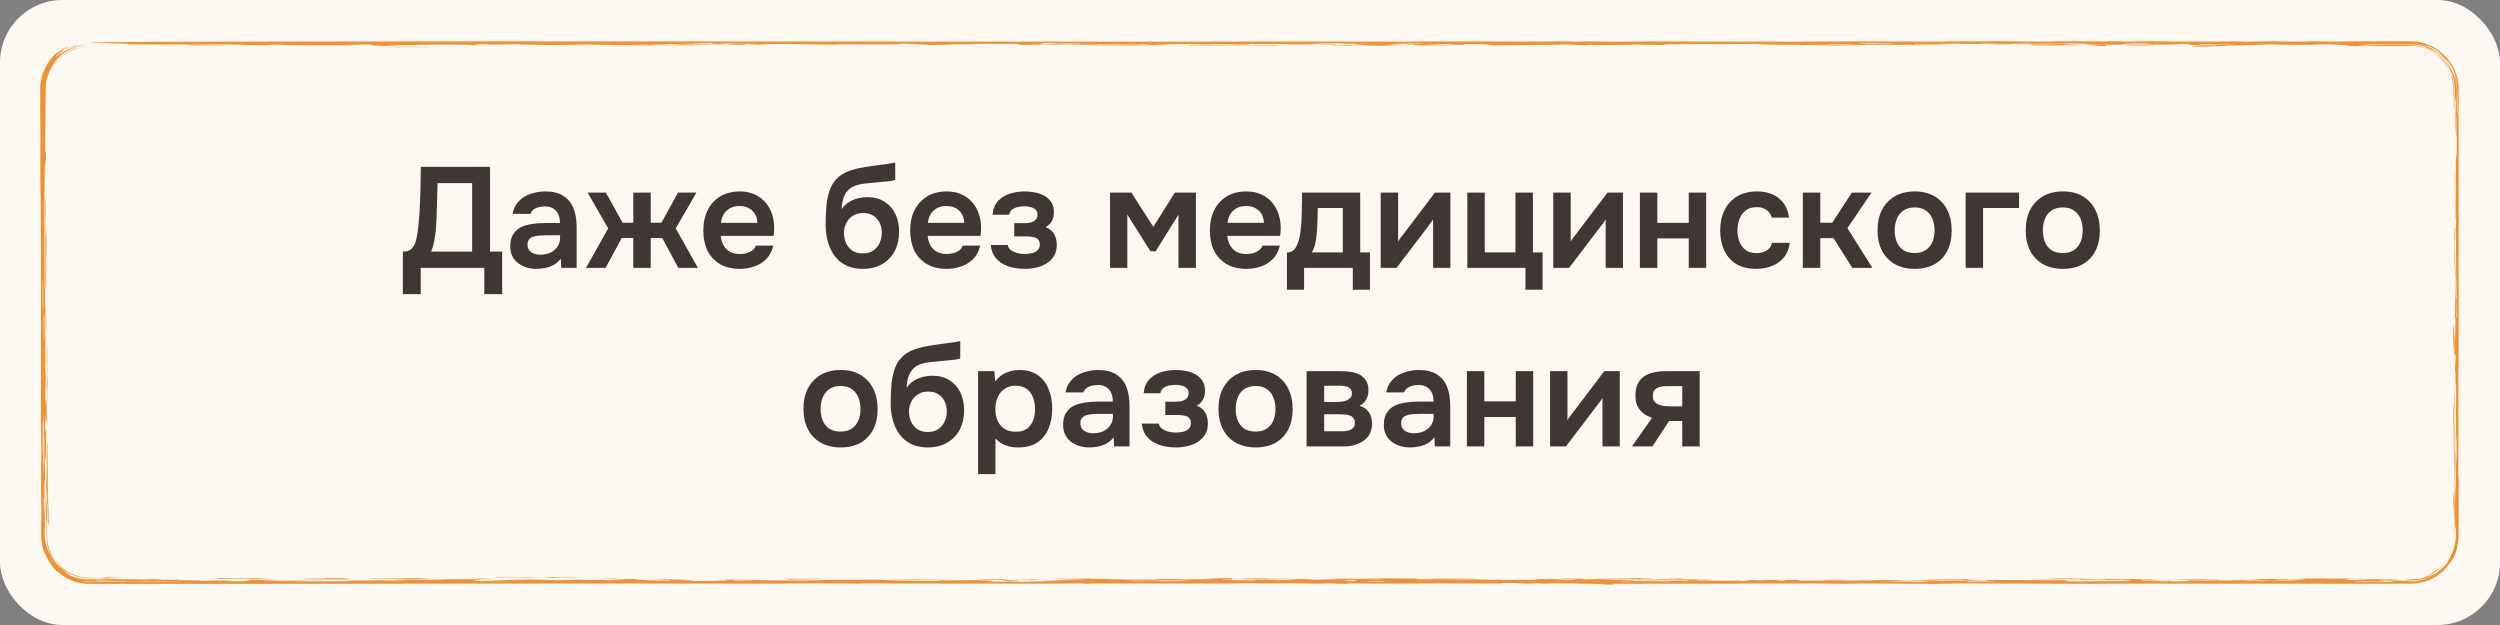
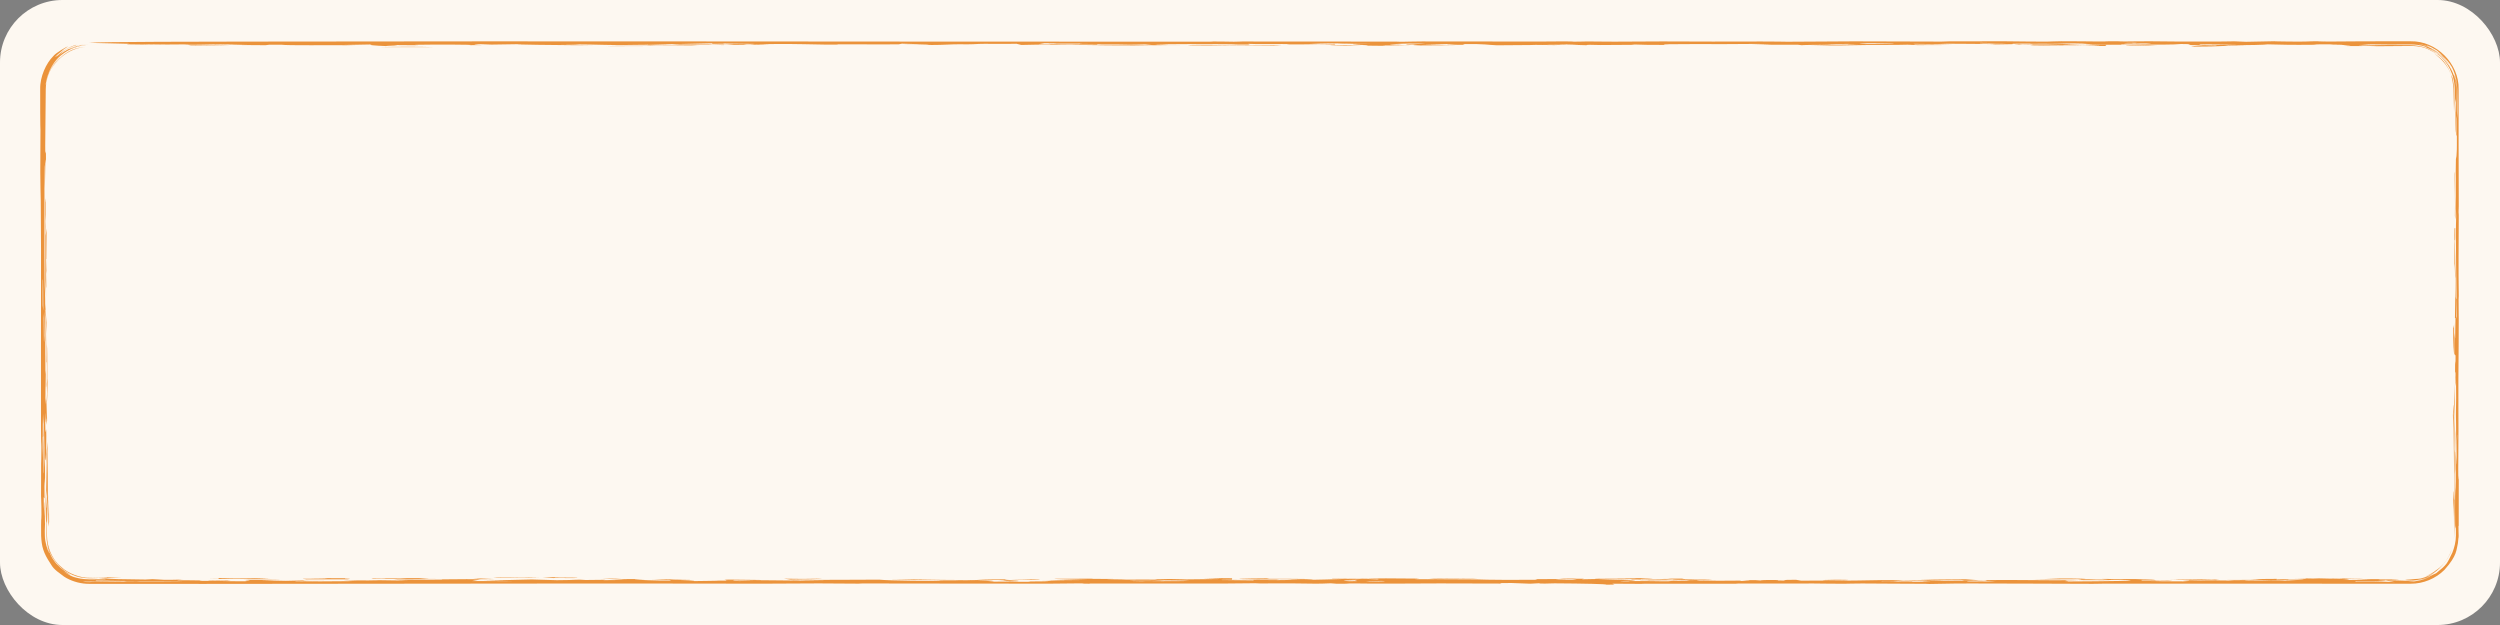
<svg xmlns="http://www.w3.org/2000/svg" width="280" height="70" viewBox="0 0 280 70" fill="none">
  <rect x="0" y="0" width="280" height="70" fill="#808080" stroke="none" />
  <rect width="280" height="70" rx="7" fill="#FDF8F1" />
-   <path d="M5 10C5 7.239 7.239 5 10 5H270C272.761 5 275 7.239 275 10V60C275 62.761 272.761 65 270 65H10C7.239 65 5 62.761 5 60V10Z" fill="#FDF8F1" />
+   <path d="M5 10C5 7.239 7.239 5 10 5H270C272.761 5 275 7.239 275 10C275 62.761 272.761 65 270 65H10C7.239 65 5 62.761 5 60V10Z" fill="#FDF8F1" />
  <path d="M5.403 56.238C5.448 54.767 5.419 59.68 5.486 56.417C5.491 57.097 5.495 57.782 5.5 58.462C5.475 58.635 5.45 58.812 5.425 58.984C5.418 58.071 5.411 57.156 5.403 56.238C5.403 56.238 5.403 56.238 5.403 56.238ZM5.091 54.991C5.162 55.828 5.181 58.488 5.247 55.614C5.222 55.386 5.198 55.152 5.173 54.924C5.192 53.926 5.211 52.922 5.23 51.924C5.221 51.566 5.212 51.207 5.202 50.848C5.245 50.391 5.287 49.938 5.33 49.482C5.324 49.887 5.317 50.298 5.311 50.704C5.346 52.308 5.355 53.735 5.361 55.913C5.371 55.721 5.381 55.53 5.391 55.339C5.374 56.444 5.357 57.548 5.34 58.649C5.323 57.693 5.305 56.624 5.289 55.739C5.237 56.858 5.249 58.654 5.263 60C5.266 60.34 5.307 60.647 5.359 60.9C5.543 61.718 5.726 61.999 5.84 62.241C5.971 62.476 6.062 62.68 6.474 63.147C6.611 63.291 6.638 63.297 6.929 63.556C7.651 64.239 9.067 64.746 10 64.711C10.985 64.721 11.411 64.739 10.22 64.768C10.146 64.767 10.073 64.767 10 64.767C7.328 64.778 5.183 62.545 5.207 60C5.206 59.446 5.207 58.883 5.21 58.308C5.143 59.203 5.121 57.421 5.091 54.991ZM60.443 64.696C59.399 64.728 57.272 64.715 55.831 64.693C55.829 64.693 55.828 64.693 55.826 64.693C55.509 64.688 54.791 64.645 55.826 64.647C57.514 64.65 58.33 64.718 59.216 64.671C59.612 64.68 60.028 64.688 60.443 64.696ZM64.111 64.692C65.146 64.709 64.677 64.76 63.38 64.746C63.38 64.746 63.38 64.746 63.38 64.746C62.84 64.74 63.901 64.7 61.962 64.741C61.565 64.709 61.175 64.68 60.784 64.649C61.259 64.648 61.692 64.648 62.19 64.647C61.855 64.7 63.076 64.675 64.111 64.692ZM11.969 64.739C12.132 64.692 11.45 64.692 10.289 64.659C11.385 64.66 12.481 64.662 13.572 64.664C13.036 64.689 12.505 64.714 11.969 64.739ZM5.269 44.082C5.269 44.08 5.269 44.078 5.269 44.077C5.261 43.718 5.254 43.358 5.246 43.003C5.263 42.789 5.28 42.577 5.297 42.362C5.281 41.094 5.265 39.819 5.249 38.55C5.301 38.704 5.292 40.981 5.328 42.236C5.313 44.101 5.283 44.999 5.239 45.12C5.249 44.776 5.259 44.431 5.269 44.082ZM274.937 46.589C274.923 46.164 274.908 45.745 274.894 45.321C274.888 45.885 274.883 46.445 274.875 47.014C274.937 48.501 274.882 48.641 274.886 50.589C274.897 56.421 274.99 55.049 274.863 60C274.86 60.118 274.852 60.237 274.84 60.362C274.849 60.236 274.853 60.117 274.853 60C274.856 56.137 274.792 57.628 274.742 55.095C274.781 54.554 274.869 57.141 274.887 55.388C274.846 52.367 274.808 49.461 274.781 46.109C274.774 46.207 274.767 46.304 274.761 46.402C274.765 46.934 274.769 47.461 274.773 47.993C274.755 47.419 274.738 46.858 274.719 46.276C274.76 47.012 274.737 45.135 274.784 45.386C274.805 45.498 274.834 46.328 274.854 46.817C274.865 45.554 274.875 44.258 274.886 42.98C274.902 43.642 274.919 44.304 274.936 44.961C274.936 45.502 274.937 46.038 274.937 46.579C274.937 46.582 274.937 46.585 274.937 46.589ZM42.499 5.28C44.103 5.232 47.019 5.224 48.553 5.278C46.533 5.279 44.518 5.28 42.499 5.28ZM5.203 45.242C5.212 45.061 5.22 44.885 5.228 44.703C5.243 45.505 5.258 46.312 5.274 47.114C5.25 47.267 5.226 47.425 5.202 47.583C5.203 46.805 5.203 46.021 5.203 45.242ZM38.692 64.77C38.106 64.772 38.054 64.771 37.323 64.767C37.324 64.767 37.325 64.767 37.326 64.767C37.036 64.766 34.613 64.752 34.883 64.734C36.086 64.734 37.369 64.734 38.6 64.734C38.638 64.746 38.646 64.758 38.692 64.77ZM24.531 64.759C24.529 64.759 24.527 64.759 24.526 64.759C24.088 64.757 23.673 64.751 23.221 64.75C24.848 64.721 25.105 64.773 26.583 64.758C28.061 64.743 28.974 64.715 30.229 64.786C29.762 64.796 29.26 64.812 28.78 64.824C26.682 64.796 26.117 64.822 24.434 64.85C24.466 64.82 24.498 64.79 24.531 64.759ZM264.672 64.793C264.271 64.828 263.824 64.794 263.777 64.793C263.778 64.793 263.779 64.793 263.78 64.793C260.228 64.826 264.242 64.773 260.89 64.768C261.388 64.759 261.879 64.75 262.373 64.741C263.138 64.758 263.926 64.777 264.672 64.793ZM149.263 64.79C149.23 64.779 149.191 64.769 149.159 64.759C151.173 64.761 151.687 64.721 153.361 64.758C151.995 64.768 150.629 64.779 149.263 64.79C149.263 64.79 149.263 64.79 149.263 64.79ZM48.846 64.845C46.612 64.864 44.96 64.873 42.815 64.842C42.813 64.842 42.812 64.842 42.81 64.842C42.686 64.84 43.285 64.818 43.123 64.813C42.681 64.816 42.224 64.821 41.776 64.825C41.716 64.808 41.658 64.79 41.597 64.773C42.856 64.778 44.116 64.783 45.379 64.788C45.193 64.778 45.002 64.768 44.815 64.758C45.888 64.753 46.956 64.748 48.028 64.743C47.655 64.771 47.283 64.799 46.915 64.827C47.558 64.833 48.203 64.839 48.846 64.845ZM182.8 64.902C182.445 64.891 183.102 64.872 182.551 64.862C182.001 64.853 180.987 64.874 181.224 64.842C181.965 64.838 182.743 64.833 183.498 64.828C181.069 64.772 178.645 64.823 178.608 64.753C180.939 64.771 182.856 64.763 185.113 64.743C185.02 64.799 182.763 64.847 184.184 64.899C183.727 64.9 183.248 64.901 182.805 64.902C182.803 64.902 182.802 64.902 182.8 64.902ZM4.504 12.61C4.506 11.998 4.502 11.034 4.501 10C4.467 8.559 5.187 7.075 5.935 6.322C6.221 5.922 7.582 5.153 7.596 5.212C7.558 5.25 6 6.231 7.711 5.247C7.114 5.536 6.588 5.928 6.14 6.409C6.243 6.344 6.347 6.283 6.449 6.23C7.019 5.686 7.715 5.273 8.469 5.036C8.509 5.035 8.549 5.034 8.589 5.033C7.243 5.473 7.076 5.795 6.976 5.846C6.896 5.934 6.92 5.891 6.408 6.4C7.358 5.469 8.69 4.944 10 4.97C9.242 4.957 8.36 5.181 7.765 5.485C7.737 5.53 8.073 5.363 8.473 5.242C8.872 5.114 9.33 5.048 9.465 5.041C10.255 5.059 8.561 4.895 7.077 6.013C5.508 7.07 5.06 9.282 5.136 9.566C5.241 8.358 5.857 7.15 6.796 6.348C6.537 6.588 6.301 6.859 6.101 7.149C5.506 7.924 5.134 8.935 5.125 10C5.103 12.006 5.087 14.125 5.066 16.297C5.068 16.6 5.07 16.904 5.072 17.202C5.096 17.113 5.12 17.03 5.143 16.941C5.146 17.398 5.149 17.861 5.152 18.318C5.074 16.97 5.075 18.836 5.027 21.088C5 19.89 5.016 18.412 4.965 18.514C5.005 22.627 4.949 27.443 4.993 31.443C5.004 32.436 5.07 32.433 5.064 34.768C5.057 34.689 5.044 34.675 5.034 34.624C5.066 38.662 5.085 41.112 5.053 45.309C5.076 45.067 5.1 44.829 5.124 44.586C5.112 43.696 5.1 42.803 5.088 41.917C5.127 41.311 5.145 42.207 5.144 39.549C5.144 37.371 5.127 38.668 5.115 38.076C5.099 37.274 5.13 36.57 5.113 35.708C5.099 35.041 5.067 35.762 5.075 34.023C5.117 34.722 5.16 35.436 5.202 36.14C5.193 36.564 5.183 36.985 5.174 37.41C5.163 36.981 5.152 36.559 5.14 36.13C5.161 37.641 5.179 39.068 5.2 40.63C5.14 40.122 5.162 41.736 5.17 42.613C5.181 43.979 5.139 42.809 5.146 43.704C5.153 44.599 5.2 45.565 5.19 47.183C5.163 46.316 5.139 47.495 5.114 47.267C5.089 47.039 5.084 45.328 5.056 46.972C5.077 50.133 5.172 46.703 5.187 48.838C5.205 51.403 5.051 52.013 5.018 51.248C4.992 50.647 4.997 48.577 4.971 47.971C4.924 51.678 5.017 51.71 5.035 52.344C5.101 54.648 4.925 53.1 4.989 55.828C4.956 55.777 4.926 55.735 4.895 55.684C4.901 56.155 4.909 56.467 4.913 57.036C4.977 55.359 4.975 56.732 4.975 57.436C4.975 58.546 5.006 56.832 5.014 57.125C5.036 57.918 5.026 59.172 5.054 58.403C5.041 58.748 5.028 59.122 5.015 59.476C5.017 59.63 5.021 59.809 5.025 60C5.027 60.709 5.297 61.539 5.472 61.859C5.669 62.174 5.514 62.096 5.222 60.889C5.306 61.139 5.531 62.025 5.93 62.621C6.328 63.207 6.355 63.173 6.798 63.605C7.745 64.399 8.01 64.398 7.852 64.379C7.709 64.341 7.256 64.102 7.085 63.995C8.26 64.763 8.566 64.677 8.706 64.739C8.863 64.751 8.932 64.854 10 64.885C10.423 64.881 10.999 64.878 11.79 64.875C12.261 64.839 10.01 64.801 11.885 64.781C12.23 64.843 13.61 64.887 16.3 64.907C16.562 64.893 16.822 64.879 17.083 64.865C18.552 64.922 17.801 64.981 20.52 64.91C19.06 65.04 20.064 64.957 22.498 65.01C22.992 65.021 21.85 65.047 22.54 65.061C22.853 65.067 23.613 65.047 24.377 65.063C24.75 65.07 26.494 65.121 27.701 65.097C26.815 65.034 29.11 64.98 27.142 64.928C30.78 64.941 33.325 64.911 29.25 64.997C30.173 65.016 31.097 65.035 32.02 65.054C32.664 65.039 33.313 65.024 33.961 65.009C34.059 65.061 33.961 65.075 36.496 65.066C35.396 65.078 34.3 65.091 33.196 65.103C33.158 65.113 33.005 65.124 33.042 65.134C34.395 65.114 38.204 65.106 39.127 65.092C40.05 65.078 38.268 65.075 38.533 65.061C40.748 64.951 40.572 65.032 42.161 65.013C43.094 65.002 40.867 64.99 41.366 64.985C43.216 64.968 44.074 65.026 45.715 65.027C45.132 64.994 44.554 64.96 43.985 64.927C45.706 64.928 47.624 64.929 49.224 64.918C49.852 64.914 49.377 64.889 49.48 64.888C49.988 64.879 52.059 64.866 52.278 64.866C53.928 64.865 53.974 64.9 55.578 64.901C54.948 64.904 54.357 64.907 53.741 64.91C53.462 64.965 53.176 65.021 52.896 65.076C54.468 65.08 56.039 65.084 57.615 65.088C56.464 65.07 55.308 65.051 54.156 65.033C55.956 64.988 57.756 64.943 59.556 64.898C60.493 64.926 61.427 64.953 62.364 64.981C64.909 64.974 64.397 64.862 65.604 64.96C66.355 64.951 67.105 64.943 67.856 64.935C67.749 64.949 67.642 64.963 67.535 64.977C68.44 64.968 69.344 64.96 70.249 64.951C69.298 64.902 68.365 64.85 67.423 64.802C69.204 64.791 69.238 64.833 69.503 64.843C70.207 64.871 71.605 64.834 72.165 64.859C72.354 64.868 70.609 64.896 71.21 64.927C71.328 64.934 73.664 65.051 75.154 65.024C75.126 65.002 75.011 64.977 74.95 64.953C76.955 64.941 77.977 65.051 77.711 65.082C78.779 65.061 80.34 65.059 80.559 65.025C81.105 65.024 81.646 65.023 82.192 65.022C81.623 65.105 83.898 65.09 84.048 65.019C83.111 65.017 82.172 65.015 81.235 65.013C81.944 64.926 79.095 64.874 85.022 64.954C86.155 65 83.008 64.948 83.931 64.982C85.535 65.002 87.041 64.985 88.565 65.017C90.463 65.056 88.128 65.094 92.549 65.044C82.798 64.918 93.886 64.959 98.466 64.92C99.725 65.044 103.592 65.084 108.917 65.047C108.362 65.012 106.687 65.03 105.722 65.019C104.756 65.007 105.801 64.987 104.598 64.971C103.396 64.954 100.841 64.933 99.624 64.908C100.655 64.889 105.745 64.842 102.379 64.898C104.892 64.932 106.072 64.967 109.186 64.974C110.118 64.92 110.049 64.886 113.084 64.885C111.289 64.96 114.738 65.012 113.979 65.089C111.827 65.071 113.03 64.996 111.785 64.96C111.657 64.956 109.652 64.975 109.186 64.974C111.209 65.041 111.909 65.067 110.664 65.147C112.096 65.14 112.986 65.15 113.117 65.112C113.415 65.128 113.715 65.145 114.009 65.162C114.475 65.161 114.894 65.16 115.388 65.16C114.708 65.102 116.026 65.138 116.963 65.111C117.901 65.085 116.643 65.039 119.217 65.039C118.359 65.025 117.575 65.013 116.745 65.001C118.405 64.986 120.07 64.971 121.73 64.956C120.564 64.921 118.038 64.868 118.107 64.821C118.871 64.839 121.49 64.808 121.777 64.807C122.887 64.802 122.282 64.831 122.366 64.832C124.109 64.846 125.546 64.836 126.208 64.881C127.518 64.861 128.506 64.872 129.895 64.871C130.66 64.871 130.511 64.838 130.959 64.844C133.934 64.885 131.099 64.928 136.838 64.847C136.143 64.825 135.458 64.801 134.763 64.778C135.411 64.77 136.056 64.761 136.704 64.752C137.138 64.757 137.567 64.761 138.001 64.765C137.992 64.814 137.981 64.864 137.971 64.913C138.447 64.916 138.925 64.918 139.4 64.921C138.584 64.926 137.766 64.931 136.95 64.936C136.875 64.944 136.806 64.953 136.731 64.962C137.944 64.975 139.152 64.989 140.364 65.002C140.388 64.985 140.411 64.968 140.434 64.951C143.166 64.975 143.232 64.989 145.829 64.942C147.829 64.942 149.458 64.871 150.615 64.84C151.03 64.85 151.445 64.86 151.865 64.869C152.13 64.855 152.399 64.841 152.665 64.826C153.192 64.846 153.726 64.866 154.253 64.886C154.546 64.841 154.698 64.827 152.642 64.811C153.347 64.755 156.966 64.78 158.44 64.799C159.558 64.813 158.317 64.86 158.457 64.865C158.924 64.885 160.767 64.868 161.153 64.871C162.79 64.885 163.937 64.882 165.415 64.892C165.703 64.895 166.507 64.924 166.576 64.925C167.107 64.93 168.419 64.945 168.569 64.945C176.266 64.967 168.041 64.838 175.198 64.852C174.984 64.835 174.787 64.818 174.577 64.801C175.118 64.8 175.664 64.799 176.205 64.798C176.89 64.812 176.061 64.838 177.422 64.817C177.334 64.838 177.245 64.859 177.152 64.88C177.744 64.869 178.315 64.858 178.921 64.846C179.872 64.919 183.345 64.935 183.098 65.02C183.014 65.049 180.552 65.079 181.853 65.11C182.91 65.116 182.195 65.082 182.626 65.08C185.741 65.067 185.56 65.116 186.833 65.103C187.033 65.082 187.244 65.061 187.449 65.04C187.929 65.046 188.411 65.052 188.895 65.058C189.007 65.044 189.124 65.03 189.236 65.016C188.784 65.015 188.274 65.014 187.859 65.013C188.438 64.959 193.752 64.935 191.726 64.981C190.901 65 189.389 64.992 190.344 65.056C191.766 65.046 193.38 65.037 194.877 65.028C194.923 65.042 194.967 65.055 195.013 65.069C197.031 65.06 195.196 65.005 195.2 64.976C195.661 64.975 196.127 64.974 196.589 64.973C196.785 64.987 196.97 65.001 197.175 65.014C197.194 64.992 197.453 64.943 198.828 64.961C199.712 64.973 198.32 65.027 200.006 65.019C199.88 64.986 199.271 64.946 201.149 64.935C201.335 64.97 201.593 65.002 201.738 65.038C204.073 65.005 205.136 65.058 207.878 65.019C209.617 64.995 212 64.908 213.124 65.042C214.396 65.045 213.992 65.012 214.369 65.005C216.145 64.969 217.467 65.033 217.798 65.036C219.91 65.06 220.856 65.038 222.577 65.068C222.483 65.043 222.433 65.02 222.358 64.996C220.782 65.033 219.984 65.031 217.773 65.023C218.514 65.018 219.256 65.013 219.997 65.008C219.876 64.988 219.756 64.968 219.639 64.948C212.803 65.027 214.398 64.902 220.129 64.875C220.623 64.912 221.135 64.949 221.625 64.986C224.936 64.93 226.493 64.979 230.238 64.991C230.683 64.992 232.304 64.971 233.001 64.97C232.989 64.969 232.978 64.969 232.966 64.969C233.4 64.934 232.813 64.918 232.743 64.887C233.12 64.883 233.498 64.879 233.876 64.875C234.719 64.899 234.423 64.918 236.082 64.913C235.859 64.889 235.638 64.865 235.414 64.841C237.232 64.84 238.423 64.866 240.115 64.855C239.831 64.864 239.55 64.873 239.266 64.882C242.949 64.905 240.018 65.045 242.802 64.975C242.979 64.988 243.151 65 243.328 65.012C242.182 65.015 241.034 65.018 239.892 65.021C239.868 65.038 239.843 65.055 239.825 65.073C241.051 65.068 242.283 65.062 243.51 65.057C242.615 65.069 241.714 65.08 240.819 65.092C242.241 65.1 243.663 65.109 245.085 65.117C243.575 65.053 245.533 65.045 245.165 64.983C247.683 65.035 249.661 65.104 253.564 65.06C254.338 65.051 253.917 65.007 256.114 65.061C255.582 64.99 258.333 64.958 257.98 64.891C257.215 64.894 256.422 64.896 255.681 64.9C256.525 64.923 256.665 64.987 255.383 65.006C253.746 65.03 251.359 64.986 251.457 65.056C250.804 65.053 250.197 65.051 249.563 65.048C249.824 65.031 250.08 65.013 250.336 64.996C248.532 65.023 247.399 65.014 246.532 64.97C248.681 64.96 250.826 64.95 252.975 64.94C252.658 64.937 252.337 64.934 252.021 64.931C253.648 64.886 251.97 64.843 255.005 64.834C254.987 64.854 254.972 64.875 254.953 64.895C256.058 64.84 259.084 64.841 258.119 64.777C259.033 64.797 259.219 64.809 259.737 64.775C262.147 64.823 263.696 64.884 262.838 64.957C263.733 64.945 264.629 64.933 265.519 64.921C265.002 64.902 264.483 64.882 263.966 64.862C265.524 64.863 267.092 64.865 268.645 64.866C268.794 64.924 265.647 64.883 266.555 64.936C266.737 64.947 267.575 64.924 267.795 64.93C270.117 64.994 266.472 64.948 267.157 64.997C269.589 65.008 268.943 65.052 270 65.053C270.438 65.034 271.263 65.065 272.509 64.355C272.627 64.307 272.752 64.248 272.859 64.195C274.16 63.146 274.035 63.152 274.666 61.886C274.884 61.349 275.059 60.681 275.063 60C275.067 59.637 275.065 59.275 275.049 58.929C275.04 58.754 274.958 60.408 274.962 56.931C274.965 54.232 275.023 55.356 275.043 53.897C275.064 52.437 274.983 49.098 275.075 48.114C275.063 48.879 275.056 49.853 275.046 50.701C275.064 51.046 275.082 51.382 275.099 51.722C275.076 49.783 275.103 47.778 275.061 46.472C275.126 43.884 275.066 40.989 274.992 41.773C275.003 42.625 275.035 41.698 275.015 42.881C274.997 43.002 274.98 43.13 274.963 43.251C274.965 41.237 274.965 39.838 275.017 40.756C275.018 40.444 275.019 40.135 275.021 39.822C274.983 39.766 274.945 39.717 274.908 39.66C274.903 39.288 274.899 38.913 274.895 38.54C274.903 38.125 274.912 37.709 274.92 37.29C274.98 37.854 274.981 38.815 275.015 35.635C274.994 35.626 274.974 35.612 274.953 35.603C274.979 32.94 275.029 32.87 275.027 29.527C275.099 32.092 274.972 33.495 275.116 33.485C275.106 34.129 275.097 34.778 275.087 35.421C275.108 35.519 275.129 35.616 275.15 35.709C275.139 32.254 275.002 26.515 275.092 24.202C275.081 23.922 275.072 23.641 275.06 23.357C275.115 21.09 274.992 20.112 275.063 17.813C275.07 17.576 275.185 18.072 275.181 15.079C275.166 15.154 275.141 15.193 275.122 15.253C275.131 14.605 275.141 13.961 275.15 13.318C275.136 13.201 275.123 13.079 275.109 12.962C275.103 14.067 275.098 15.169 275.092 16.275C275.088 15.356 275.083 14.432 275.078 13.514C275.056 14.712 275.055 15.252 275.019 14.53C275.017 13.49 275.014 12.449 275.012 11.409C275.003 11.302 274.994 11.196 274.984 11.088C274.957 11.592 274.929 12.101 274.901 12.604C274.909 11.698 274.914 10.83 274.92 10C274.935 8.362 274.127 6.941 273.064 6.075C272.927 5.963 273.112 6.091 273.09 6.066C273.057 6.064 272.882 5.774 271.758 5.326C271.73 5.295 271.674 5.258 271.639 5.228C271.035 5.033 270.49 4.976 270 4.98C268.19 5.001 267.072 4.985 264.644 4.954C266.64 4.99 264.859 4.967 264.351 4.986C264.003 4.999 265.362 4.997 265.208 5.011C265.055 5.025 263.288 5.081 264.798 5.088C267.044 5.018 268.299 5.041 270 5.058C271.067 5.081 272.455 5.375 273.725 6.748C273.238 6.212 272.63 5.784 271.967 5.51C272.271 5.656 272.532 5.812 272.823 6.03C271.746 5.306 271.359 5.334 271.235 5.277C271.096 5.25 271.144 5.248 270.619 5.178C270.436 5.158 270.228 5.145 270 5.148C268.881 5.162 267.334 5.173 266.235 5.177C265.816 5.178 266.258 5.153 265.313 5.15C264.669 5.149 262.911 5.187 262.505 5.142C262.239 5.113 265.064 5.032 261.158 5.032C260.423 5.003 262.296 5.012 262.336 5.009C262.676 4.975 260.275 4.949 259.165 4.975C259.075 4.977 259.952 5.004 258.999 5.014C256.737 5.039 255.431 5.009 253.967 4.967C253.808 5.016 251.905 5.074 249.536 5.056C249.415 5.07 249.299 5.084 249.178 5.098C249.546 5.09 249.913 5.083 250.281 5.076C250.682 5.084 251.107 5.091 251.499 5.101C249.117 5.113 248.78 5.18 247.637 5.204C243.728 5.288 246.097 5.111 246.802 5.081C247.311 5.093 247.802 5.107 248.306 5.12C248.25 5.103 248.193 5.086 248.142 5.069C242.29 5.069 247.251 4.959 244.28 4.928C243.515 5.011 241.334 5.019 238.555 4.966C238.247 4.967 237.938 4.967 237.63 4.967C237.579 4.979 237.58 4.998 237.496 5.006C234.148 5.02 233.552 4.892 233.235 4.88C231.826 4.826 230.73 4.901 230.315 4.901C228.566 4.904 228.058 4.871 226.393 4.885C224.603 4.9 225.827 4.926 225.283 4.948C224.846 4.966 223.433 4.97 222.85 4.988C223.082 4.973 223.339 4.958 223.571 4.943C221.715 4.922 220.199 4.902 218.091 4.897C215.713 5.008 213.69 4.82 214.51 4.973C216.506 4.983 217.622 5 218.69 5.039C217.38 5.044 216.069 5.049 214.759 5.054C214.377 5.037 214.105 5.021 213.653 5.004C212.674 5.04 210.404 5.024 209.513 5.035C205.34 5.084 206.631 5.144 202.821 5.042C205.567 5.032 205.563 4.983 208.286 4.99C207.698 4.954 206.314 4.962 207.21 4.919C204.575 4.93 205.427 4.967 204.402 5.001C203.517 5.03 201.737 5.032 201.837 5.069C201.655 5.049 201.514 5.029 201.333 5.008C199.626 5.008 197.92 5.008 196.214 5.008C196.941 4.987 197.668 4.965 198.395 4.944C197.846 4.935 197.295 4.927 196.745 4.919C192.549 4.986 185.312 4.863 186.468 5.032C184.444 5.037 184.191 5.016 183.091 4.984C182.969 4.997 182.852 5.008 182.73 5.022C181.425 5.009 180.423 5.057 179.271 5.044C178.12 5.032 177.834 4.986 177.666 5.063C176.92 5.041 176.178 5.023 175.437 5.002C174.99 5.02 174.543 5.037 174.1 5.054C173.401 5.045 172.7 5.036 172 5.027C171.626 5.063 168.876 5.048 167.664 5.072C166.513 5.033 166.545 4.909 163.837 4.931C163.907 4.962 163.976 4.992 164.046 5.023C163.426 5.017 162.804 5.01 162.18 5.004C162.142 4.994 162.11 4.984 162.073 4.974C162.39 4.977 162.703 4.98 163.02 4.983C162.744 4.966 162.475 4.949 162.205 4.932C161.258 4.958 160.31 4.983 159.359 5.008C160.641 5.027 161.924 5.046 163.206 5.065C161.597 5.088 160.477 5.065 159.078 5.09C157.862 5.048 158.311 5.023 158.805 4.977C158.353 4.981 157.896 4.985 157.443 4.989C157.742 4.943 156.977 4.915 159.62 4.919C159.438 4.906 159.253 4.894 159.076 4.88C158.642 4.882 158.361 4.871 157.886 4.876C156.589 4.89 155.595 4.971 155.684 4.999C155.732 5.014 157.01 4.985 156.959 5.006C156.832 5.058 153.9 5.035 158.129 5.086C156.726 5.119 156.412 5.094 154.864 5.085C154.985 5.102 155.103 5.119 155.219 5.136C154.502 5.128 153.783 5.12 153.065 5.112C154.063 5.025 148.77 4.992 153.535 4.915C152.127 4.911 150.723 4.907 149.32 4.903C149.609 4.894 149.898 4.885 150.187 4.876C150.821 4.881 151.452 4.885 152.086 4.89C151.34 4.874 150.593 4.857 149.847 4.841C148.084 4.861 147.393 4.893 146.587 4.931C148.638 4.96 147.968 4.921 149.566 4.913C149.51 4.938 149.584 4.96 149.444 4.986C148.618 4.935 145.924 4.972 145.299 4.975C143.398 4.982 144.889 4.932 143.617 4.931C142.344 4.93 140.843 4.96 139.803 4.911C139.821 4.938 139.905 4.967 139.979 4.992C137.997 5.001 138.393 4.969 138.187 4.964C134.914 4.895 133.138 4.953 129.393 4.961C129.869 4.969 130.349 4.977 130.83 4.985C128.005 5.044 129.908 5.026 132.36 5.045C130.061 5.039 128.745 5.09 127.122 5.104C125.499 5.119 122.717 5.094 121.7 5.074C124.027 5.041 126.536 5.063 129.12 5.054C128.826 5.025 128.541 5.001 128.238 4.97C126.666 5.03 125.756 4.99 125.238 4.982C123.719 4.959 123.766 5.01 122.848 4.955C122.885 4.974 122.912 4.99 122.95 5.008C119.812 5 116.427 4.966 114.384 5.036C114.198 4.991 114.057 4.947 113.842 4.901C112.514 4.935 111.376 4.9 110.257 4.908C109.142 4.916 109.566 4.953 108.256 4.967C108.014 4.969 107.509 4.946 106.912 4.963C106.309 4.98 104.086 5.106 103.821 4.996C102.697 4.996 101.633 4.992 100.533 4.99C101.605 4.984 102.678 4.978 103.746 4.971C102.832 4.945 101.924 4.918 101.01 4.891C100.893 4.915 100.777 4.939 100.665 4.963C98.203 4.992 96.416 4.953 93.93 4.962C93.515 4.964 94.495 5.011 92.653 4.999C90.811 4.987 89.445 4.899 86.307 4.933C86.148 4.935 85.219 5.002 84.095 4.955C83.839 4.945 84.916 4.929 84.329 4.915C83.741 4.901 81.119 4.89 80.914 4.857C80.942 4.869 81.106 4.881 81.185 4.893C80.737 4.898 80.285 4.904 79.833 4.909C79.791 4.889 79.746 4.868 79.704 4.848C77.13 4.896 75.8 4.974 71.986 4.948C73.058 4.978 74.131 5.008 75.199 5.038C75.493 5.017 75.787 4.996 76.076 4.975C77.834 4.983 79.596 4.991 81.354 5C81.643 4.976 81.927 4.952 82.216 4.928C82.683 4.931 83.144 4.934 83.61 4.937C83.494 4.954 83.376 4.972 83.255 4.989C84.178 4.985 85.102 4.98 86.021 4.976C84.151 5.078 80.799 4.967 81.041 5.053C80.626 5.04 80.211 5.026 79.796 5.013C79.614 5.054 78.771 5.042 77.284 5.036C77.624 5.056 78 5.076 78.312 5.097C76.867 5.068 74.303 5.071 72.806 5.06C72.148 5.055 72.805 5.025 72.609 5.021C71.607 5.003 69.691 5.055 69.29 5.051C66.893 5.027 65.335 4.927 62.719 4.993C65.419 5.009 63.95 5.002 64.911 5.038C65.212 5.05 68.7 5.074 64.332 5.063C63.82 5.062 55.895 4.993 58.5 4.941C57.218 4.957 56.214 4.977 55.038 4.995C52.166 4.856 53.16 4.986 53.995 5.058C53.524 5.058 53.076 5.059 52.591 5.059C53.621 4.984 48.371 4.979 46.59 5.017C45.993 5.029 47.662 5.054 46.281 5.065C45.624 5.06 44.879 5.053 44.184 5.047C45.191 5.095 43.215 5.113 43.242 5.161C41.979 5.118 41.012 5.027 41.707 4.977C40.662 4.997 39.612 5.017 38.568 5.037C39.053 5.049 39.544 5.06 40.029 5.072C36.616 5.041 32.227 5.111 31.513 5.009C31.061 5.01 30.604 5.01 30.152 5.011C30.012 5.028 29.877 5.045 29.737 5.063C27.69 5.048 25.648 5.033 23.601 5.018C25.424 5.007 25.857 4.983 27.768 5.002C27.032 4.983 26.282 4.963 25.559 4.943C22.682 4.996 22.29 5.031 17.958 5.015C17.762 5.015 14.489 4.97 14.377 4.966C13.864 4.946 14.643 4.917 14.414 4.907C13.78 4.879 9.926 4.808 10.001 4.797C10.943 4.667 23.909 4.665 27.416 4.658C63.788 4.588 99.36 4.682 135.504 4.666C135.875 4.666 135.713 4.646 135.871 4.645C136.855 4.641 137.821 4.671 138.185 4.672C138.962 4.674 138.534 4.647 139.102 4.647C144.968 4.647 150.504 4.663 156.375 4.659C156.757 4.658 156.367 4.68 157.038 4.677C157.385 4.674 158.47 4.64 159.252 4.64C161.985 4.638 164.28 4.649 167.162 4.648C168.738 4.648 171.103 4.651 172.865 4.65C173.643 4.65 174.454 4.635 175.223 4.634C176.314 4.633 176.092 4.665 176.259 4.667C176.996 4.676 177.098 4.641 177.798 4.642C179.099 4.643 179.169 4.667 180.819 4.665C181.999 4.663 184.699 4.645 186.187 4.639C189.666 4.666 194.049 4.656 197.295 4.647C199.216 4.641 199.394 4.674 200.177 4.674C202.937 4.673 205.032 4.632 207.625 4.63C211.065 4.629 214.114 4.656 217.448 4.658C217.988 4.658 217.864 4.629 218.394 4.628C220.358 4.625 222.868 4.62 224.617 4.624C226.566 4.629 227.284 4.672 229.192 4.663C229.751 4.66 229.915 4.622 230.851 4.618C232.348 4.61 233.989 4.643 235.034 4.647C236.465 4.652 235.22 4.613 237.151 4.619C237.23 4.619 237.519 4.646 237.934 4.645C239.141 4.641 239.021 4.62 240.789 4.622C240.958 4.622 243.302 4.648 243.535 4.648C244.906 4.649 247.666 4.658 248.477 4.652C251.378 4.633 249.094 4.591 251.561 4.681C252.647 4.659 253.725 4.637 254.876 4.615C254.108 4.635 257.226 4.664 257.445 4.662C259.258 4.647 258.178 4.612 260.477 4.618C257.441 4.699 263.443 4.628 264.781 4.626C266.557 4.624 268.288 4.623 270 4.624C272.877 4.565 275.432 7.128 275.368 10C275.366 11.868 275.364 13.759 275.364 15.706C275.364 17.874 275.381 20.779 275.381 23.073C275.381 23.608 275.362 23.204 275.361 23.675C275.361 24.144 275.383 23.623 275.381 24.159C275.374 27.493 275.333 30.106 275.384 33.16C275.377 33.309 275.371 33.304 275.363 33.55C275.408 36.05 275.347 40.863 275.339 42.672C275.326 45.502 275.357 46.225 275.35 48.281C275.342 50.999 275.282 55.081 275.381 53.258C275.384 55.123 275.385 56.919 275.376 58.802C275.375 59.012 275.35 58.867 275.349 58.951C275.346 59.475 275.367 59.651 275.369 60C275.369 60.005 275.369 60.011 275.369 60.016C275.32 61.058 275.416 59.361 275.287 60.839C275.099 61.57 275.238 62.199 273.77 63.833C272.79 64.806 271.405 65.384 270 65.377C258.85 65.377 247.01 65.371 235.764 65.368C234.902 65.368 235.469 65.392 234.388 65.391C230.629 65.385 223.902 65.344 220.661 65.35C217.42 65.356 218.151 65.391 216.123 65.406C215.731 65.409 216.053 65.389 215.698 65.388C213.315 65.387 210.475 65.355 208.544 65.35C207.267 65.347 207.37 65.379 206.484 65.381C205.164 65.385 203.806 65.352 203.102 65.351C199.792 65.347 197.516 65.373 194.425 65.359C194.545 65.367 194.625 65.373 194.728 65.38C191.067 65.379 187.412 65.378 183.752 65.376C183.924 65.383 184.091 65.389 184.264 65.396C179.969 65.392 180.459 65.323 180.837 65.47C180.524 65.475 180.193 65.481 179.895 65.486C180.016 65.41 177.418 65.355 174.112 65.335C173.87 65.334 172.243 65.408 172.42 65.32C171.996 65.342 171.743 65.356 171.384 65.375C170.685 65.349 169.976 65.323 169.277 65.296C168.899 65.3 168.516 65.304 168.139 65.308C168.083 65.325 168.126 65.343 168.004 65.36C166.251 65.362 162.656 65.341 161.27 65.343C157.829 65.349 154.325 65.395 151.648 65.345C150.345 65.35 151.639 65.384 149.7 65.379C149.481 65.363 149.275 65.346 149.047 65.329C147.462 65.405 147.131 65.359 144.959 65.343C143.49 65.332 142.528 65.35 141.13 65.347C140.775 65.346 140.825 65.324 140.583 65.324C139.771 65.327 137.454 65.357 136.88 65.358C131.686 65.366 127.224 65.363 122.276 65.355C121.745 65.354 122.434 65.376 121.884 65.375C120.999 65.373 121.519 65.34 121.007 65.338C119.576 65.334 119.565 65.369 117.57 65.371C111 65.377 103.446 65.35 96.582 65.348C96.367 65.348 96.38 65.369 96.147 65.369C94.627 65.37 93.089 65.342 91.709 65.342C89.419 65.343 87.698 65.372 85.437 65.372C81.016 65.372 77.067 65.357 72.52 65.356C68.799 65.355 65.567 65.358 61.487 65.358C44.48 65.357 27.142 65.418 10 65.392C9.113 65.393 8.226 65.169 7.448 64.747C7.02 64.503 7.206 64.583 7.078 64.506C5.918 63.684 5.897 63.493 5.623 63.078C4.858 61.92 4.661 61.229 4.607 60C4.604 59.66 4.602 59.273 4.603 58.808C4.604 57.722 4.665 58.532 4.634 56.695C4.605 55.037 4.572 56.867 4.606 51.934C4.607 51.804 4.644 51.161 4.634 50.135C4.625 49.105 4.598 50.297 4.59 47.817C4.572 41.993 4.604 34.621 4.594 27.85C4.593 27.426 4.574 23.339 4.564 22.532C4.547 20.971 4.519 21.297 4.513 19.27C4.507 17.703 4.539 16.41 4.532 14.568C4.532 14.353 4.5 13.994 4.504 12.61ZM274.875 39.827C274.843 39.445 274.728 38.755 274.763 36.443C274.766 36.223 274.846 37.406 274.859 36.129C274.867 37.379 274.87 38.596 274.875 39.827C274.875 39.827 274.875 39.827 274.875 39.827ZM9.579 5.259C7.931 5.382 6.39 6.451 5.683 7.951C6.158 6.913 7.024 6.053 8.07 5.583C8.555 5.392 9.064 5.284 9.579 5.259ZM160.095 64.814C160.093 64.814 160.092 64.814 160.09 64.814C161.909 64.799 163.728 64.785 165.547 64.77C165.356 64.781 165.164 64.792 164.973 64.803C163.537 64.82 162.1 64.837 160.669 64.855C160.478 64.841 160.286 64.828 160.095 64.814ZM145.727 64.931C144.566 64.918 144.85 64.895 144.211 64.874C144.211 64.874 144.211 64.874 144.211 64.874C144.042 64.869 143.257 64.864 142.954 64.863C143.066 64.877 143.21 64.89 143.331 64.904C140.622 64.937 135.324 64.819 142.183 64.771C142.081 64.788 141.983 64.806 141.88 64.823C145.289 64.818 149.089 64.856 145.727 64.931ZM274.825 12.418C274.806 11.449 274.792 10.699 274.783 10C274.71 8.708 274.458 7.346 272.627 5.988C273.036 6.237 273.409 6.549 273.73 6.91C274.078 7.356 274.344 7.856 274.516 8.388C274.517 8.389 274.517 8.391 274.518 8.392C274.572 8.491 274.622 8.594 274.668 8.694C274.784 9.119 274.841 9.559 274.838 10C274.834 10.806 274.829 11.613 274.825 12.418ZM34.341 64.889C33.53 64.776 33.764 64.842 36.081 64.816C36.883 64.807 36.101 64.787 36.6 64.784C39.294 64.766 39.51 64.842 38.909 64.882C37.384 64.885 35.843 64.887 34.346 64.889C34.344 64.889 34.343 64.889 34.341 64.889ZM5.087 22.286C5.087 22.285 5.087 22.283 5.087 22.281C5.115 22.211 5.122 23.298 5.148 22.073C5.148 23.005 5.148 23.936 5.148 24.873C5.145 24.598 5.143 24.318 5.14 24.043C5.131 24.286 5.121 24.529 5.112 24.771C5.144 25.102 5.125 25.41 5.114 26.389C5.148 26.118 5.182 25.849 5.217 25.579C5.206 26.716 5.196 27.858 5.186 28.996C5.177 29.01 5.169 29.024 5.16 29.038C5.171 29.467 5.182 29.891 5.193 30.32C5.183 30.437 5.173 30.549 5.163 30.666C5.17 31.183 5.178 31.701 5.186 32.219C5.161 32.376 5.151 31.236 5.157 33.257C5.131 32.637 5.106 32.018 5.081 31.394C5.083 28.358 5.085 25.322 5.087 22.286ZM55.416 64.855C52.073 64.859 53.014 64.841 53.788 64.785C54.329 64.808 54.875 64.831 55.416 64.855ZM227.668 64.905C228.638 64.866 229.612 64.828 230.605 64.791C232.583 64.77 234.561 64.84 233.073 64.867C231.282 64.9 229.412 64.863 227.668 64.905ZM272.514 64.192C270.355 65.144 272.417 64.289 272.79 63.903C273.317 63.561 274.08 62.942 274.581 61.569C274.192 62.91 272.865 64.036 272.514 64.193C272.514 64.193 272.514 64.193 272.514 64.192ZM188.739 64.861C187.77 64.863 186.805 64.873 185.938 64.86C186.2 64.824 187.934 64.857 186.694 64.802C187.314 64.802 187.935 64.801 188.55 64.8C188.159 64.822 188.685 64.839 188.736 64.861C188.737 64.861 188.738 64.861 188.739 64.861ZM87.81 64.811C89.713 64.855 90.073 64.836 91.99 64.806C92.26 64.841 89.975 64.901 88.543 64.914C88.301 64.879 88.057 64.845 87.81 64.811ZM67.881 5.171C68.338 5.126 71.708 5.12 73.382 5.133C73.183 5.14 72.983 5.146 72.784 5.153C71.151 5.159 69.513 5.165 67.881 5.171ZM274.761 60.903C274.714 61.142 274.653 61.364 274.581 61.569C274.659 61.34 274.718 61.114 274.761 60.903ZM227.494 4.96C228.291 4.917 225.922 4.903 228.799 4.92C228.799 4.92 228.799 4.92 228.799 4.919C230.701 4.93 231.121 4.933 232.884 4.937C232.25 4.991 228.674 5.011 233.602 5.022C233.667 5.022 233.538 4.99 234.325 4.994C234.569 4.995 235.346 5.022 236.53 5.03C236.912 5.032 239.785 5.041 235.869 5.041C235.985 5.079 235.775 5.118 235.784 5.155C234.255 5.165 233.08 5.091 231.463 5.093C229.061 5.096 227.839 5.171 227.377 5.072C229.397 5.048 232.864 5.047 233.317 5.107C235.27 5.107 235.831 5.059 234.256 5.035C227.508 5.065 232.404 4.962 226.495 5.001C226.425 5.015 226.182 5.03 226.22 5.043C224.416 4.994 227.21 4.975 227.494 4.96ZM241.604 5.065C240.438 5.094 239.276 5.123 238.115 5.153C238.115 5.105 238.755 5.063 240.592 5.036C240.928 5.046 241.268 5.055 241.604 5.065ZM143.538 5.077C143.37 5.103 142.922 5.127 142.596 5.151C142.241 5.13 133.848 5.109 138.118 5.087C138.738 5.084 142.521 5.13 143.538 5.077ZM74.6 64.85C75.588 64.867 76.573 64.885 77.557 64.902C76.043 64.913 74.527 64.924 73.012 64.935C73.543 64.907 74.069 64.878 74.6 64.85ZM243.761 64.95C243.343 64.949 244.73 64.913 243.085 64.919C244.311 64.896 245.46 64.877 246.658 64.856C247.017 64.873 247.38 64.889 247.739 64.906C248.019 64.895 248.304 64.885 248.584 64.874C248.416 64.898 248.267 64.922 248.09 64.947C246.07 64.895 245.607 64.954 243.761 64.95ZM183.722 65.045C183.359 64.992 186.283 64.961 183.406 64.952C183.952 64.917 184.829 64.899 186.512 64.896C186.783 64.909 187.052 64.922 187.323 64.936C187.36 64.9 187.793 64.887 188.739 64.861C188.74 64.862 188.741 64.862 188.741 64.862C191.301 64.859 191.148 64.871 191.763 64.93C189.054 64.896 188.973 64.95 187.126 64.982C185.858 65.004 184.202 64.994 183.722 65.045ZM152.481 5.077C150.565 5.122 152.284 5.163 148.885 5.116C149.104 5.104 149.325 5.093 149.544 5.082C150.523 5.08 151.502 5.078 152.481 5.077ZM174.267 64.863C174.486 64.946 176.289 65.01 176.597 64.876C174.839 64.849 175.698 64.924 174.267 64.863ZM271.838 64.669C271.015 64.987 270.39 65.004 270 64.998C269.086 64.973 269.325 64.929 270 64.895C270.152 64.887 270.325 64.873 270.51 64.847C270.72 64.842 270.929 64.824 271.135 64.792C271.701 64.651 272.239 64.408 272.718 64.079C272.45 64.304 272.155 64.502 271.838 64.669ZM114.67 64.954C117.253 64.895 111.881 64.921 113.686 64.884C115.127 64.855 117.026 64.914 116.307 64.951C115.808 64.952 115.253 64.953 114.675 64.954C114.673 64.954 114.672 64.954 114.67 64.954ZM129.619 64.937C129.195 64.874 129.807 64.892 127.766 64.904C127.183 64.907 122.551 64.883 124.495 64.935C126.15 64.935 127.899 64.936 129.619 64.937ZM274.924 26.903C274.952 26.872 275.012 30.438 274.997 30.896C274.997 30.896 274.997 30.896 274.997 30.896C274.956 32.132 274.95 28.37 274.894 30.002C274.943 26.388 274.824 25.307 274.981 25.558C274.988 27.687 274.956 26.679 274.924 26.903ZM23.629 5.042C23.627 5.042 23.625 5.042 23.624 5.042C23.863 5.043 25.837 5.083 25.597 5.097C23.223 5.085 23.646 5.059 21.437 5.102C21.316 5.088 21.212 5.075 21.081 5.061C21.958 5.053 22.444 5.036 23.629 5.042ZM134.463 5.022C135.335 5.015 136.926 5.045 137.919 5.043C134.758 5.157 130.979 5.051 134.463 5.022ZM5.091 54.983C5.091 54.986 5.091 54.988 5.091 54.991C5.091 54.99 5.091 54.989 5.091 54.988C5.091 54.987 5.091 54.985 5.091 54.983ZM202.036 5.091C201.923 5.083 201.86 5.077 201.837 5.071C201.837 5.071 201.837 5.07 201.837 5.07C201.898 5.076 201.963 5.083 202.036 5.091ZM274.916 19.49C274.954 18.005 275.015 22.954 275 24.555C274.983 24.443 274.967 24.425 274.947 24.164C274.992 22.872 274.91 19.737 274.916 19.49ZM205.522 64.93C209.435 64.931 204.343 65.082 204.133 64.962C204.141 64.959 205.421 64.93 205.522 64.93ZM274.932 50.343C274.977 51.34 274.99 49.337 274.982 52.54C274.97 52.727 274.958 52.913 274.946 53.099C274.942 52.181 274.937 51.262 274.932 50.343ZM231.152 65.127C236.076 65.102 240.786 65.057 237.578 64.932C237.206 64.936 236.828 64.94 236.455 64.944C236.399 65.005 235.024 64.972 233.011 64.97C232.724 64.994 231.608 65 231.398 65.02C230.993 65.06 232.276 65.088 231.152 65.127ZM23.263 65.028C23.343 65.017 23.42 65.007 23.499 64.997C24.278 64.985 25.059 64.973 25.838 64.961C25.712 64.981 25.586 65.001 25.46 65.021C24.728 65.024 24 65.026 23.268 65.028C23.267 65.028 23.265 65.028 23.263 65.028ZM246.402 4.936C245.955 5.051 247.518 5.03 250.689 4.971C249.262 4.96 247.829 4.948 246.402 4.936ZM152.026 65.081C151.924 65.048 151.823 65.016 151.716 64.983C150.032 65.017 150.345 65.054 151.152 65.098C151.445 65.092 151.733 65.087 152.026 65.081ZM127.778 65.095C128.476 65.102 128.12 65.075 128.193 65.076C129.96 65.09 130.209 65.102 132.378 65.082C132.643 65.075 132.905 65.068 133.17 65.061C132.168 64.992 131.44 65.029 129.319 64.989C129.701 65.013 130.082 65.036 130.464 65.06C129.285 65.055 128.11 65.05 126.931 65.045C126.791 65.052 126.651 65.059 126.511 65.067C126.93 65.076 127.363 65.086 127.778 65.095ZM14.258 64.998C13.111 64.996 11.958 64.993 10.811 64.99C10.769 65.007 10.729 65.024 10.687 65.041C11.876 65.026 13.069 65.012 14.258 64.998ZM222.85 4.988C222.759 4.994 222.67 5 222.591 5.006C222.599 4.999 222.699 4.993 222.85 4.988ZM20.602 4.95C19.301 4.938 17.427 4.946 16 4.943C16.112 4.985 19.738 4.974 21.012 4.999C21.216 4.992 21.152 4.955 20.602 4.95ZM267.199 65.012C266.873 65.034 266.547 65.055 266.225 65.076C265.437 65.073 264.647 65.071 263.854 65.069C263.831 65.086 263.808 65.103 263.785 65.121C267.277 65.098 266.472 65.148 268.2 65.197C267.865 65.136 267.535 65.074 267.199 65.012ZM4.892 35.613C4.904 38.136 4.926 39.031 4.978 37.608C4.966 36.718 4.954 35.823 4.942 34.932C4.925 35.161 4.909 35.389 4.892 35.613ZM176.906 4.949C174.795 4.968 174.759 4.899 172.696 4.938C173.801 4.951 174.906 4.964 176.006 4.976C176.303 4.967 176.608 4.958 176.906 4.949ZM275.242 12.589C275.257 12.033 275.218 11.175 275.207 10C275.201 9.266 275.051 8.401 274.611 7.517C274.286 6.983 274.019 6.69 273.631 6.331C273.431 6.094 273.175 5.849 272.942 5.66C272.941 5.659 272.939 5.658 272.938 5.657C271.926 5.026 271.672 5.071 271.756 5.089C271.83 5.125 272.163 5.283 272.132 5.287C272.119 5.286 271.715 5.105 271.355 5.012C270.997 4.915 270.699 4.88 270.965 4.937C271.421 5.028 272.497 5.387 273.249 6.042C274.021 6.672 274.433 7.467 274.411 7.478C274.129 6.94 273.527 6.252 272.982 5.882C272.443 5.504 272.044 5.367 272.351 5.533C273.053 5.822 274.758 7.443 274.925 8.918C274.596 7.676 275.109 8.8 275.088 10C275.078 10.68 275.059 11.352 275.034 11.526C275.08 13.701 275.101 12.138 275.104 10C275.104 9.745 275.085 9.482 275.044 9.219C275.244 10.765 275.033 8.474 274.82 8.127C274.986 8.526 275.185 9.229 275.183 10C275.19 12.029 275.192 14.423 275.242 12.589ZM210.644 65.148C212.323 65.145 214.946 65.174 216.096 65.131C216.765 65.106 214.136 65.087 215.949 65.047C214.313 65.051 213.94 65.067 214.22 65.101C213.847 65.105 213.469 65.109 213.096 65.113C212.924 65.106 212.747 65.1 212.575 65.093C212.379 65.107 212.182 65.121 211.991 65.135C211.595 65.133 211.194 65.13 210.798 65.127C210.751 65.134 210.672 65.14 210.644 65.148ZM116.29 4.951C116.756 4.951 117.218 4.95 117.684 4.95C117.633 4.942 117.572 4.933 117.513 4.924C117.47 4.917 117.428 4.911 117.386 4.904C117.656 4.928 119.877 4.969 120.813 4.943C121.283 4.929 120.213 4.883 122.207 4.875C120.762 4.877 119.423 4.884 118.02 4.888C118.145 4.874 118.266 4.86 118.392 4.846C118.392 4.846 118.391 4.846 118.39 4.846C117.924 4.843 117.452 4.84 116.986 4.837C116.753 4.875 116.523 4.913 116.29 4.951ZM153.393 65.145C154.983 65.118 155.515 65.105 154.765 65.061C154.763 65.061 154.761 65.061 154.76 65.061C154.168 65.08 153.575 65.1 152.983 65.119C153.118 65.128 153.253 65.137 153.393 65.145ZM209.153 4.844C205.772 5.01 213.386 4.908 211.936 4.852C211.871 4.849 209.47 4.862 209.153 4.844ZM272.427 64.449C271.689 64.855 270.847 65.071 270 65.071C269.902 65.071 269.804 65.071 269.706 65.071C269.803 65.08 269.902 65.09 270 65.099C270.122 65.11 270.242 65.117 270.364 65.119C271.093 65.047 271.803 64.816 272.427 64.449ZM4.817 46.597C4.771 47.573 4.755 50.08 4.804 51.306C4.81 50.662 4.816 50.018 4.822 49.375C4.827 50.591 4.834 51.794 4.839 53.02C4.903 53.086 4.866 51.673 4.883 49.546C4.886 49.217 4.965 47.112 4.905 46.385C4.893 46.239 4.885 48.478 4.85 46.922C4.847 47.603 4.847 48.19 4.846 48.833C4.831 48.88 4.816 48.926 4.8 48.977C4.806 48.182 4.811 47.392 4.817 46.597ZM220.42 65.143C222.726 65.147 223.011 65.121 223.491 65.077C222.419 65.082 221.346 65.087 220.273 65.092C220.324 65.109 220.368 65.126 220.42 65.143ZM9.334 65.155C9.651 65.197 9.859 65.198 10 65.196C10.419 65.189 10.203 65.167 10.588 65.162C12.509 65.135 13.819 65.162 15.716 65.145C15.591 65.152 15.475 65.159 15.354 65.166C15.355 65.166 15.357 65.166 15.359 65.166C24.344 65.196 19.625 65.114 14.248 65.127C14.122 65.114 14.001 65.1 13.875 65.087C12.306 65.102 10.817 65.117 10 65.144C9.552 65.156 9.298 65.125 9.334 65.155ZM239.188 4.838C239.086 4.83 239.958 4.776 238.321 4.801C237.025 4.88 239.151 4.841 239.683 4.871C239.24 4.879 238.787 4.886 238.349 4.894C240.997 4.916 241.384 4.897 240.419 4.84C240.35 4.836 239.291 4.847 239.188 4.838ZM221.781 4.8C221.418 4.916 224.76 4.863 224.639 4.827C224.178 4.826 223.819 4.846 223.329 4.837C222.835 4.828 222.709 4.801 221.781 4.8ZM275.172 49.695C275.173 49.597 275.221 48.613 275.183 48.711C275.093 49.928 275.151 52.38 275.182 51.951C275.181 51.14 275.167 50.599 275.172 49.695C275.172 49.695 275.172 49.695 275.172 49.695ZM4.79 31.384C4.786 31.43 4.767 33.885 4.785 34.202C4.805 34.463 4.827 34.592 4.849 34.788C4.829 33.436 4.844 30.698 4.79 31.389C4.79 31.387 4.79 31.385 4.79 31.384Z" fill="#EB933B" />
-   <path d="M45.121 32.944V28.176C45.547 28.176 45.862 28.08 46.065 27.888C46.278 27.685 46.433 27.435 46.529 27.136C46.625 26.837 46.699 26.512 46.753 26.16C46.806 25.797 46.849 25.429 46.881 25.056C46.923 24.683 46.955 24.315 46.977 23.952C47.03 23.045 47.067 22.16 47.089 21.296C47.11 20.421 47.126 19.552 47.137 18.688H54.881V28.176H56.241V32.944H54.241V30H47.121V32.944H45.121ZM48.289 28.176H52.881V20.512H49.009L48.897 24.352C48.886 24.587 48.87 24.864 48.849 25.184C48.838 25.493 48.811 25.819 48.769 26.16C48.726 26.501 48.667 26.848 48.593 27.2C48.518 27.541 48.417 27.867 48.289 28.176ZM60.058 30.112C59.684 30.112 59.322 30.059 58.97 29.952C58.628 29.845 58.319 29.691 58.042 29.488C57.764 29.275 57.546 29.013 57.386 28.704C57.226 28.384 57.146 28.011 57.146 27.584C57.146 27.04 57.252 26.597 57.466 26.256C57.679 25.904 57.967 25.637 58.33 25.456C58.703 25.275 59.124 25.152 59.594 25.088C60.063 25.013 60.554 24.976 61.066 24.976H62.714C62.714 24.603 62.655 24.283 62.538 24.016C62.42 23.739 62.234 23.52 61.978 23.36C61.732 23.2 61.412 23.12 61.018 23.12C60.762 23.12 60.522 23.152 60.298 23.216C60.084 23.269 59.898 23.36 59.738 23.488C59.588 23.605 59.482 23.76 59.418 23.952H57.418C57.492 23.515 57.642 23.141 57.866 22.832C58.1 22.512 58.383 22.251 58.714 22.048C59.055 21.845 59.428 21.696 59.834 21.6C60.239 21.493 60.65 21.44 61.066 21.44C61.887 21.44 62.554 21.6 63.066 21.92C63.588 22.24 63.972 22.699 64.218 23.296C64.463 23.893 64.586 24.613 64.586 25.456V30H62.858L62.81 28.976C62.575 29.275 62.303 29.509 61.994 29.68C61.695 29.84 61.38 29.952 61.05 30.016C60.719 30.08 60.388 30.112 60.058 30.112ZM60.506 28.528C60.943 28.528 61.327 28.448 61.658 28.288C61.988 28.128 62.25 27.904 62.442 27.616C62.634 27.328 62.73 26.992 62.73 26.608V26.352H61.21C60.932 26.352 60.666 26.363 60.41 26.384C60.154 26.395 59.924 26.437 59.722 26.512C59.53 26.576 59.375 26.677 59.258 26.816C59.14 26.955 59.082 27.152 59.082 27.408C59.082 27.653 59.146 27.861 59.274 28.032C59.402 28.192 59.572 28.315 59.786 28.4C60.01 28.485 60.25 28.528 60.506 28.528ZM65.633 30L68.113 25.584L65.809 21.568H67.857L69.729 24.944H70.929V21.568H72.881V24.944H74.081L75.937 21.568H78.001L75.681 25.584L78.161 30H75.969L74.177 26.656H72.881V30H70.929V26.656H69.633L67.825 30H65.633ZM82.866 30.112C81.991 30.112 81.245 29.931 80.626 29.568C80.018 29.205 79.554 28.704 79.234 28.064C78.924 27.413 78.77 26.661 78.77 25.808C78.77 24.955 78.93 24.203 79.25 23.552C79.581 22.891 80.05 22.373 80.658 22C81.276 21.627 82.018 21.44 82.882 21.44C83.501 21.44 84.05 21.552 84.53 21.776C85.01 21.989 85.415 22.293 85.746 22.688C86.076 23.072 86.322 23.52 86.482 24.032C86.642 24.533 86.716 25.072 86.706 25.648C86.706 25.776 86.701 25.904 86.69 26.032C86.679 26.149 86.663 26.277 86.642 26.416H80.722C80.754 26.789 80.85 27.131 81.01 27.44C81.18 27.749 81.415 27.995 81.714 28.176C82.023 28.357 82.407 28.448 82.866 28.448C83.132 28.448 83.388 28.416 83.634 28.352C83.879 28.277 84.093 28.171 84.274 28.032C84.466 27.893 84.594 27.717 84.658 27.504H86.61C86.471 28.112 86.215 28.608 85.842 28.992C85.469 29.376 85.02 29.659 84.498 29.84C83.986 30.021 83.442 30.112 82.866 30.112ZM80.754 24.96H84.818C84.818 24.608 84.738 24.288 84.578 24C84.418 23.712 84.189 23.488 83.89 23.328C83.602 23.157 83.25 23.072 82.834 23.072C82.386 23.072 82.013 23.163 81.714 23.344C81.415 23.525 81.186 23.76 81.026 24.048C80.866 24.336 80.775 24.64 80.754 24.96ZM96.618 30.112C96.043 30.112 95.531 30.027 95.082 29.856C94.635 29.685 94.245 29.451 93.915 29.152C93.594 28.843 93.328 28.485 93.115 28.08C92.901 27.664 92.741 27.211 92.635 26.72C92.528 26.229 92.475 25.712 92.475 25.168C92.475 24.357 92.507 23.616 92.57 22.944C92.645 22.261 92.784 21.659 92.987 21.136C93.2 20.613 93.514 20.171 93.93 19.808C94.357 19.445 94.912 19.173 95.594 18.992C96.021 18.864 96.459 18.768 96.906 18.704C97.355 18.629 97.829 18.56 98.331 18.496C98.693 18.453 98.987 18.416 99.21 18.384C99.445 18.352 99.642 18.32 99.802 18.288C99.973 18.256 100.128 18.229 100.266 18.208V20.144C100.16 20.187 100.042 20.219 99.915 20.24C99.797 20.261 99.669 20.283 99.531 20.304C99.392 20.315 99.253 20.325 99.115 20.336C98.976 20.347 98.837 20.363 98.698 20.384C98.57 20.395 98.442 20.405 98.314 20.416C97.877 20.459 97.434 20.501 96.987 20.544C96.538 20.587 96.123 20.677 95.739 20.816C95.355 20.955 95.04 21.195 94.794 21.536C94.688 21.675 94.592 21.851 94.507 22.064C94.432 22.277 94.373 22.501 94.331 22.736C94.288 22.96 94.266 23.189 94.266 23.424C94.501 23.083 94.778 22.816 95.099 22.624C95.418 22.432 95.754 22.293 96.106 22.208C96.469 22.123 96.805 22.08 97.115 22.08C97.882 22.08 98.533 22.251 99.067 22.592C99.6 22.923 100.005 23.381 100.282 23.968C100.56 24.544 100.698 25.211 100.698 25.968C100.698 26.779 100.533 27.499 100.202 28.128C99.872 28.747 99.403 29.232 98.794 29.584C98.186 29.936 97.461 30.112 96.618 30.112ZM96.635 28.384C97.104 28.384 97.493 28.277 97.802 28.064C98.123 27.84 98.362 27.552 98.522 27.2C98.683 26.848 98.763 26.469 98.763 26.064C98.763 25.659 98.683 25.291 98.522 24.96C98.362 24.629 98.128 24.363 97.819 24.16C97.509 23.957 97.125 23.856 96.666 23.856C96.219 23.856 95.835 23.963 95.514 24.176C95.195 24.379 94.949 24.651 94.778 24.992C94.608 25.323 94.522 25.685 94.522 26.08C94.522 26.475 94.597 26.848 94.746 27.2C94.906 27.552 95.141 27.84 95.451 28.064C95.76 28.277 96.154 28.384 96.635 28.384ZM106.038 30.112C105.163 30.112 104.416 29.931 103.798 29.568C103.19 29.205 102.726 28.704 102.406 28.064C102.096 27.413 101.942 26.661 101.942 25.808C101.942 24.955 102.102 24.203 102.422 23.552C102.752 22.891 103.222 22.373 103.83 22C104.448 21.627 105.19 21.44 106.054 21.44C106.672 21.44 107.222 21.552 107.702 21.776C108.182 21.989 108.587 22.293 108.918 22.688C109.248 23.072 109.494 23.52 109.654 24.032C109.814 24.533 109.888 25.072 109.878 25.648C109.878 25.776 109.872 25.904 109.862 26.032C109.851 26.149 109.835 26.277 109.814 26.416H103.894C103.926 26.789 104.022 27.131 104.182 27.44C104.352 27.749 104.587 27.995 104.886 28.176C105.195 28.357 105.579 28.448 106.038 28.448C106.304 28.448 106.56 28.416 106.806 28.352C107.051 28.277 107.264 28.171 107.446 28.032C107.638 27.893 107.766 27.717 107.83 27.504H109.782C109.643 28.112 109.387 28.608 109.014 28.992C108.64 29.376 108.192 29.659 107.67 29.84C107.158 30.021 106.614 30.112 106.038 30.112ZM103.926 24.96H107.99C107.99 24.608 107.91 24.288 107.75 24C107.59 23.712 107.36 23.488 107.062 23.328C106.774 23.157 106.422 23.072 106.006 23.072C105.558 23.072 105.184 23.163 104.886 23.344C104.587 23.525 104.358 23.76 104.198 24.048C104.038 24.336 103.947 24.64 103.926 24.96ZM114.793 30.112C114.356 30.112 113.919 30.069 113.481 29.984C113.055 29.888 112.655 29.739 112.281 29.536C111.919 29.323 111.62 29.045 111.385 28.704C111.151 28.363 111.012 27.941 110.969 27.44H112.873C112.905 27.675 113.023 27.867 113.225 28.016C113.439 28.165 113.684 28.277 113.961 28.352C114.249 28.416 114.516 28.448 114.761 28.448C115.028 28.448 115.289 28.421 115.545 28.368C115.801 28.304 116.015 28.197 116.185 28.048C116.367 27.888 116.457 27.669 116.457 27.392C116.457 27.136 116.393 26.944 116.265 26.816C116.148 26.688 115.983 26.603 115.769 26.56C115.567 26.507 115.332 26.48 115.065 26.48H113.593V24.992H114.761C114.964 24.992 115.151 24.976 115.321 24.944C115.492 24.912 115.641 24.859 115.769 24.784C115.908 24.709 116.015 24.613 116.089 24.496C116.164 24.368 116.201 24.219 116.201 24.048C116.201 23.803 116.132 23.616 115.993 23.488C115.855 23.349 115.673 23.253 115.449 23.2C115.225 23.136 114.996 23.104 114.761 23.104C114.505 23.104 114.249 23.131 113.993 23.184C113.748 23.237 113.535 23.333 113.353 23.472C113.183 23.611 113.076 23.803 113.033 24.048H111.161C111.225 23.387 111.439 22.869 111.801 22.496C112.164 22.112 112.612 21.84 113.145 21.68C113.679 21.52 114.217 21.44 114.761 21.44C115.145 21.44 115.529 21.477 115.913 21.552C116.308 21.627 116.665 21.755 116.985 21.936C117.305 22.117 117.561 22.357 117.753 22.656C117.945 22.955 118.041 23.328 118.041 23.776C118.041 24.128 117.967 24.453 117.817 24.752C117.668 25.04 117.433 25.269 117.113 25.44C117.561 25.611 117.881 25.872 118.073 26.224C118.265 26.576 118.361 26.981 118.361 27.44C118.361 27.92 118.255 28.331 118.041 28.672C117.839 29.013 117.561 29.291 117.209 29.504C116.868 29.717 116.484 29.872 116.057 29.968C115.641 30.064 115.22 30.112 114.793 30.112ZM124.324 30V21.568H126.708L129.172 25.408L131.588 21.568H133.94V30H131.988V24.048L129.428 28.144H128.852L126.26 24.032V30H124.324ZM139.6 30.112C138.726 30.112 137.979 29.931 137.36 29.568C136.752 29.205 136.288 28.704 135.968 28.064C135.659 27.413 135.504 26.661 135.504 25.808C135.504 24.955 135.664 24.203 135.984 23.552C136.315 22.891 136.784 22.373 137.392 22C138.011 21.627 138.752 21.44 139.616 21.44C140.235 21.44 140.784 21.552 141.264 21.776C141.744 21.989 142.15 22.293 142.48 22.688C142.811 23.072 143.056 23.52 143.216 24.032C143.376 24.533 143.451 25.072 143.44 25.648C143.44 25.776 143.435 25.904 143.424 26.032C143.414 26.149 143.398 26.277 143.376 26.416H137.456C137.488 26.789 137.584 27.131 137.744 27.44C137.915 27.749 138.15 27.995 138.448 28.176C138.758 28.357 139.142 28.448 139.6 28.448C139.867 28.448 140.123 28.416 140.368 28.352C140.614 28.277 140.827 28.171 141.008 28.032C141.2 27.893 141.328 27.717 141.392 27.504H143.344C143.206 28.112 142.95 28.608 142.576 28.992C142.203 29.376 141.755 29.659 141.232 29.84C140.72 30.021 140.176 30.112 139.6 30.112ZM137.488 24.96H141.552C141.552 24.608 141.472 24.288 141.312 24C141.152 23.712 140.923 23.488 140.624 23.328C140.336 23.157 139.984 23.072 139.568 23.072C139.12 23.072 138.747 23.163 138.448 23.344C138.15 23.525 137.92 23.76 137.76 24.048C137.6 24.336 137.51 24.64 137.488 24.96ZM144.136 32.448V28.272C144.414 28.272 144.643 28.203 144.824 28.064C145.006 27.915 145.15 27.717 145.256 27.472C145.374 27.227 145.464 26.96 145.528 26.672C145.592 26.373 145.64 26.075 145.672 25.776C145.736 25.296 145.774 24.805 145.784 24.304C145.806 23.792 145.816 23.355 145.816 22.992C145.827 22.757 145.832 22.523 145.832 22.288C145.832 22.043 145.832 21.803 145.832 21.568H152.344V28.272H153.432V32.448H151.512V30H146.056V32.448H144.136ZM146.92 28.272H150.392V23.296H147.592C147.582 23.691 147.571 24.117 147.56 24.576C147.55 25.024 147.528 25.451 147.496 25.856C147.486 26.091 147.459 26.352 147.416 26.64C147.384 26.928 147.331 27.211 147.256 27.488C147.182 27.765 147.07 28.027 146.92 28.272ZM154.637 30V21.568H156.589V27.056C156.653 26.939 156.733 26.811 156.829 26.672C156.935 26.533 157.026 26.421 157.101 26.336L160.717 21.568H162.445V30H160.509V24.576C160.423 24.715 160.333 24.848 160.237 24.976C160.151 25.093 160.066 25.205 159.981 25.312L156.413 30H154.637ZM170.852 32.448V30H164.34V21.568H166.292V28.272H169.732V21.568H171.684V28.272H172.772V32.448H170.852ZM173.965 30V21.568H175.917V27.056C175.981 26.939 176.061 26.811 176.157 26.672C176.264 26.533 176.354 26.421 176.429 26.336L180.045 21.568H181.773V30H179.837V24.576C179.752 24.715 179.661 24.848 179.565 24.976C179.48 25.093 179.394 25.205 179.309 25.312L175.741 30H173.965ZM183.668 30V21.568H185.62V24.96H189.14V21.568H191.092V30H189.14V26.704H185.62V30H183.668ZM196.692 30.112C195.818 30.112 195.082 29.936 194.484 29.584C193.887 29.221 193.434 28.715 193.124 28.064C192.815 27.413 192.66 26.661 192.66 25.808C192.66 24.955 192.82 24.203 193.14 23.552C193.46 22.891 193.93 22.373 194.548 22C195.167 21.627 195.919 21.44 196.804 21.44C197.455 21.44 198.031 21.552 198.532 21.776C199.044 22 199.455 22.331 199.764 22.768C200.084 23.195 200.287 23.728 200.372 24.368H198.452C198.324 23.963 198.111 23.669 197.812 23.488C197.524 23.296 197.172 23.2 196.756 23.2C196.223 23.2 195.796 23.333 195.476 23.6C195.167 23.856 194.943 24.181 194.804 24.576C194.666 24.971 194.596 25.381 194.596 25.808C194.596 26.256 194.671 26.677 194.82 27.072C194.97 27.456 195.199 27.765 195.508 28C195.828 28.235 196.239 28.352 196.74 28.352C197.146 28.352 197.508 28.261 197.828 28.08C198.159 27.899 198.372 27.605 198.468 27.2H200.452C200.378 27.851 200.159 28.395 199.796 28.832C199.444 29.259 198.996 29.579 198.452 29.792C197.908 30.005 197.322 30.112 196.692 30.112ZM201.918 30V21.568H203.87V24.944H205.214L207.406 21.568H209.614L206.91 25.552L209.71 30H207.454L205.358 26.672H203.87V30H201.918ZM214.461 30.112C213.597 30.112 212.851 29.936 212.221 29.584C211.603 29.232 211.123 28.731 210.781 28.08C210.451 27.429 210.285 26.667 210.285 25.792C210.285 24.907 210.451 24.144 210.781 23.504C211.123 22.853 211.603 22.347 212.221 21.984C212.851 21.621 213.597 21.44 214.461 21.44C215.315 21.44 216.051 21.621 216.669 21.984C217.288 22.347 217.763 22.859 218.093 23.52C218.424 24.171 218.589 24.939 218.589 25.824C218.589 26.688 218.424 27.445 218.093 28.096C217.773 28.736 217.304 29.232 216.685 29.584C216.067 29.936 215.325 30.112 214.461 30.112ZM214.445 28.336C214.979 28.336 215.405 28.219 215.725 27.984C216.056 27.749 216.296 27.44 216.445 27.056C216.595 26.672 216.669 26.256 216.669 25.808C216.669 25.36 216.595 24.939 216.445 24.544C216.296 24.149 216.056 23.835 215.725 23.6C215.405 23.355 214.979 23.232 214.445 23.232C213.912 23.232 213.48 23.355 213.149 23.6C212.819 23.835 212.579 24.149 212.429 24.544C212.28 24.939 212.205 25.36 212.205 25.808C212.205 26.267 212.28 26.688 212.429 27.072C212.579 27.456 212.819 27.765 213.149 28C213.48 28.224 213.912 28.336 214.445 28.336ZM220.152 30V21.568H226.136V23.296H222.104V30H220.152ZM231.055 30.112C230.191 30.112 229.445 29.936 228.815 29.584C228.197 29.232 227.717 28.731 227.375 28.08C227.045 27.429 226.879 26.667 226.879 25.792C226.879 24.907 227.045 24.144 227.375 23.504C227.717 22.853 228.197 22.347 228.815 21.984C229.445 21.621 230.191 21.44 231.055 21.44C231.909 21.44 232.645 21.621 233.263 21.984C233.882 22.347 234.357 22.859 234.687 23.52C235.018 24.171 235.183 24.939 235.183 25.824C235.183 26.688 235.018 27.445 234.687 28.096C234.367 28.736 233.898 29.232 233.279 29.584C232.661 29.936 231.919 30.112 231.055 30.112ZM231.039 28.336C231.573 28.336 231.999 28.219 232.319 27.984C232.65 27.749 232.89 27.44 233.039 27.056C233.189 26.672 233.263 26.256 233.263 25.808C233.263 25.36 233.189 24.939 233.039 24.544C232.89 24.149 232.65 23.835 232.319 23.6C231.999 23.355 231.573 23.232 231.039 23.232C230.506 23.232 230.074 23.355 229.743 23.6C229.413 23.835 229.173 24.149 229.023 24.544C228.874 24.939 228.799 25.36 228.799 25.808C228.799 26.267 228.874 26.688 229.023 27.072C229.173 27.456 229.413 27.765 229.743 28C230.074 28.224 230.506 28.336 231.039 28.336ZM94.165 50.112C93.301 50.112 92.554 49.936 91.925 49.584C91.306 49.232 90.826 48.731 90.485 48.08C90.154 47.429 89.989 46.667 89.989 45.792C89.989 44.907 90.154 44.144 90.485 43.504C90.826 42.853 91.306 42.347 91.925 41.984C92.554 41.621 93.301 41.44 94.165 41.44C95.018 41.44 95.754 41.621 96.373 41.984C96.991 42.347 97.466 42.859 97.797 43.52C98.127 44.171 98.293 44.939 98.293 45.824C98.293 46.688 98.127 47.445 97.797 48.096C97.477 48.736 97.007 49.232 96.389 49.584C95.77 49.936 95.029 50.112 94.165 50.112ZM94.149 48.336C94.682 48.336 95.109 48.219 95.429 47.984C95.759 47.749 95.999 47.44 96.149 47.056C96.298 46.672 96.373 46.256 96.373 45.808C96.373 45.36 96.298 44.939 96.149 44.544C95.999 44.149 95.759 43.835 95.429 43.6C95.109 43.355 94.682 43.232 94.149 43.232C93.615 43.232 93.183 43.355 92.853 43.6C92.522 43.835 92.282 44.149 92.133 44.544C91.983 44.939 91.909 45.36 91.909 45.808C91.909 46.267 91.983 46.688 92.133 47.072C92.282 47.456 92.522 47.765 92.853 48C93.183 48.224 93.615 48.336 94.149 48.336ZM103.9 50.112C103.324 50.112 102.812 50.027 102.364 49.856C101.916 49.685 101.526 49.451 101.196 49.152C100.876 48.843 100.609 48.485 100.396 48.08C100.182 47.664 100.022 47.211 99.916 46.72C99.809 46.229 99.756 45.712 99.756 45.168C99.756 44.357 99.788 43.616 99.852 42.944C99.926 42.261 100.065 41.659 100.268 41.136C100.481 40.613 100.796 40.171 101.212 39.808C101.638 39.445 102.193 39.173 102.876 38.992C103.302 38.864 103.74 38.768 104.188 38.704C104.636 38.629 105.11 38.56 105.612 38.496C105.974 38.453 106.268 38.416 106.492 38.384C106.726 38.352 106.924 38.32 107.084 38.288C107.254 38.256 107.409 38.229 107.548 38.208V40.144C107.441 40.187 107.324 40.219 107.196 40.24C107.078 40.261 106.95 40.283 106.812 40.304C106.673 40.315 106.534 40.325 106.396 40.336C106.257 40.347 106.118 40.363 105.98 40.384C105.852 40.395 105.724 40.405 105.596 40.416C105.158 40.459 104.716 40.501 104.268 40.544C103.82 40.587 103.404 40.677 103.02 40.816C102.636 40.955 102.321 41.195 102.076 41.536C101.969 41.675 101.873 41.851 101.788 42.064C101.713 42.277 101.654 42.501 101.612 42.736C101.569 42.96 101.548 43.189 101.548 43.424C101.782 43.083 102.06 42.816 102.38 42.624C102.7 42.432 103.036 42.293 103.388 42.208C103.75 42.123 104.086 42.08 104.396 42.08C105.164 42.08 105.814 42.251 106.348 42.592C106.881 42.923 107.286 43.381 107.564 43.968C107.841 44.544 107.98 45.211 107.98 45.968C107.98 46.779 107.814 47.499 107.484 48.128C107.153 48.747 106.684 49.232 106.076 49.584C105.468 49.936 104.742 50.112 103.9 50.112ZM103.916 48.384C104.385 48.384 104.774 48.277 105.084 48.064C105.404 47.84 105.644 47.552 105.804 47.2C105.964 46.848 106.044 46.469 106.044 46.064C106.044 45.659 105.964 45.291 105.804 44.96C105.644 44.629 105.409 44.363 105.1 44.16C104.79 43.957 104.406 43.856 103.948 43.856C103.5 43.856 103.116 43.963 102.796 44.176C102.476 44.379 102.23 44.651 102.06 44.992C101.889 45.323 101.804 45.685 101.804 46.08C101.804 46.475 101.878 46.848 102.028 47.2C102.188 47.552 102.422 47.84 102.732 48.064C103.041 48.277 103.436 48.384 103.916 48.384ZM109.543 53.104V41.568H111.367L111.463 42.72C111.794 42.272 112.199 41.947 112.679 41.744C113.159 41.541 113.666 41.44 114.199 41.44C115.01 41.44 115.687 41.632 116.231 42.016C116.775 42.4 117.18 42.923 117.447 43.584C117.714 44.235 117.847 44.971 117.847 45.792C117.847 46.613 117.708 47.349 117.431 48C117.164 48.651 116.748 49.168 116.183 49.552C115.628 49.925 114.914 50.112 114.039 50.112C113.634 50.112 113.271 50.069 112.951 49.984C112.631 49.888 112.348 49.765 112.103 49.616C111.868 49.456 111.666 49.285 111.495 49.104V53.104H109.543ZM113.767 48.352C114.311 48.352 114.738 48.235 115.047 48C115.356 47.755 115.58 47.44 115.719 47.056C115.858 46.661 115.927 46.245 115.927 45.808C115.927 45.349 115.852 44.923 115.703 44.528C115.564 44.133 115.335 43.813 115.015 43.568C114.695 43.323 114.268 43.2 113.735 43.2C113.244 43.2 112.828 43.323 112.487 43.568C112.156 43.803 111.906 44.117 111.735 44.512C111.564 44.907 111.479 45.333 111.479 45.792C111.479 46.261 111.559 46.693 111.719 47.088C111.879 47.472 112.13 47.781 112.471 48.016C112.812 48.24 113.244 48.352 113.767 48.352ZM121.979 50.112C121.606 50.112 121.243 50.059 120.891 49.952C120.55 49.845 120.241 49.691 119.963 49.488C119.686 49.275 119.467 49.013 119.307 48.704C119.147 48.384 119.067 48.011 119.067 47.584C119.067 47.04 119.174 46.597 119.387 46.256C119.601 45.904 119.889 45.637 120.251 45.456C120.625 45.275 121.046 45.152 121.515 45.088C121.985 45.013 122.475 44.976 122.987 44.976H124.635C124.635 44.603 124.577 44.283 124.459 44.016C124.342 43.739 124.155 43.52 123.899 43.36C123.654 43.2 123.334 43.12 122.939 43.12C122.683 43.12 122.443 43.152 122.219 43.216C122.006 43.269 121.819 43.36 121.659 43.488C121.51 43.605 121.403 43.76 121.339 43.952H119.339C119.414 43.515 119.563 43.141 119.787 42.832C120.022 42.512 120.305 42.251 120.635 42.048C120.977 41.845 121.35 41.696 121.755 41.6C122.161 41.493 122.571 41.44 122.987 41.44C123.809 41.44 124.475 41.6 124.987 41.92C125.51 42.24 125.894 42.699 126.139 43.296C126.385 43.893 126.507 44.613 126.507 45.456V50H124.779L124.731 48.976C124.497 49.275 124.225 49.509 123.915 49.68C123.617 49.84 123.302 49.952 122.971 50.016C122.641 50.08 122.31 50.112 121.979 50.112ZM122.427 48.528C122.865 48.528 123.249 48.448 123.579 48.288C123.91 48.128 124.171 47.904 124.363 47.616C124.555 47.328 124.651 46.992 124.651 46.608V46.352H123.131C122.854 46.352 122.587 46.363 122.331 46.384C122.075 46.395 121.846 46.437 121.643 46.512C121.451 46.576 121.297 46.677 121.179 46.816C121.062 46.955 121.003 47.152 121.003 47.408C121.003 47.653 121.067 47.861 121.195 48.032C121.323 48.192 121.494 48.315 121.707 48.4C121.931 48.485 122.171 48.528 122.427 48.528ZM131.715 50.112C131.278 50.112 130.84 50.069 130.403 49.984C129.976 49.888 129.576 49.739 129.203 49.536C128.84 49.323 128.542 49.045 128.307 48.704C128.072 48.363 127.934 47.941 127.891 47.44H129.795C129.827 47.675 129.944 47.867 130.147 48.016C130.36 48.165 130.606 48.277 130.883 48.352C131.171 48.416 131.438 48.448 131.683 48.448C131.95 48.448 132.211 48.421 132.467 48.368C132.723 48.304 132.936 48.197 133.107 48.048C133.288 47.888 133.379 47.669 133.379 47.392C133.379 47.136 133.315 46.944 133.187 46.816C133.07 46.688 132.904 46.603 132.691 46.56C132.488 46.507 132.254 46.48 131.987 46.48H130.515V44.992H131.683C131.886 44.992 132.072 44.976 132.243 44.944C132.414 44.912 132.563 44.859 132.691 44.784C132.83 44.709 132.936 44.613 133.011 44.496C133.086 44.368 133.123 44.219 133.123 44.048C133.123 43.803 133.054 43.616 132.915 43.488C132.776 43.349 132.595 43.253 132.371 43.2C132.147 43.136 131.918 43.104 131.683 43.104C131.427 43.104 131.171 43.131 130.915 43.184C130.67 43.237 130.456 43.333 130.275 43.472C130.104 43.611 129.998 43.803 129.955 44.048H128.083C128.147 43.387 128.36 42.869 128.723 42.496C129.086 42.112 129.534 41.84 130.067 41.68C130.6 41.52 131.139 41.44 131.683 41.44C132.067 41.44 132.451 41.477 132.835 41.552C133.23 41.627 133.587 41.755 133.907 41.936C134.227 42.117 134.483 42.357 134.675 42.656C134.867 42.955 134.963 43.328 134.963 43.776C134.963 44.128 134.888 44.453 134.739 44.752C134.59 45.04 134.355 45.269 134.035 45.44C134.483 45.611 134.803 45.872 134.995 46.224C135.187 46.576 135.283 46.981 135.283 47.44C135.283 47.92 135.176 48.331 134.963 48.672C134.76 49.013 134.483 49.291 134.131 49.504C133.79 49.717 133.406 49.872 132.979 49.968C132.563 50.064 132.142 50.112 131.715 50.112ZM140.649 50.112C139.785 50.112 139.038 49.936 138.409 49.584C137.79 49.232 137.31 48.731 136.969 48.08C136.638 47.429 136.473 46.667 136.473 45.792C136.473 44.907 136.638 44.144 136.969 43.504C137.31 42.853 137.79 42.347 138.409 41.984C139.038 41.621 139.785 41.44 140.649 41.44C141.502 41.44 142.238 41.621 142.857 41.984C143.476 42.347 143.95 42.859 144.281 43.52C144.612 44.171 144.777 44.939 144.777 45.824C144.777 46.688 144.612 47.445 144.281 48.096C143.961 48.736 143.492 49.232 142.873 49.584C142.254 49.936 141.513 50.112 140.649 50.112ZM140.633 48.336C141.166 48.336 141.593 48.219 141.913 47.984C142.244 47.749 142.484 47.44 142.633 47.056C142.782 46.672 142.857 46.256 142.857 45.808C142.857 45.36 142.782 44.939 142.633 44.544C142.484 44.149 142.244 43.835 141.913 43.6C141.593 43.355 141.166 43.232 140.633 43.232C140.1 43.232 139.668 43.355 139.337 43.6C139.006 43.835 138.766 44.149 138.617 44.544C138.468 44.939 138.393 45.36 138.393 45.808C138.393 46.267 138.468 46.688 138.617 47.072C138.766 47.456 139.006 47.765 139.337 48C139.668 48.224 140.1 48.336 140.633 48.336ZM146.34 50V41.568H150.164C150.527 41.568 150.889 41.595 151.252 41.648C151.625 41.691 151.961 41.792 152.26 41.952C152.559 42.101 152.799 42.32 152.98 42.608C153.172 42.885 153.268 43.264 153.268 43.744C153.268 44 153.225 44.24 153.14 44.464C153.065 44.688 152.953 44.88 152.804 45.04C152.665 45.2 152.489 45.339 152.276 45.456C152.767 45.595 153.119 45.84 153.332 46.192C153.556 46.533 153.668 46.949 153.668 47.44C153.668 47.899 153.577 48.293 153.396 48.624C153.215 48.944 152.969 49.205 152.66 49.408C152.361 49.611 152.025 49.76 151.652 49.856C151.289 49.952 150.921 50 150.548 50H146.34ZM148.308 48.304H150.308C150.575 48.304 150.815 48.277 151.028 48.224C151.241 48.171 151.412 48.075 151.54 47.936C151.679 47.797 151.748 47.605 151.748 47.36C151.748 47.136 151.695 46.96 151.588 46.832C151.492 46.693 151.359 46.597 151.188 46.544C151.028 46.48 150.847 46.443 150.644 46.432C150.441 46.411 150.244 46.4 150.052 46.4H148.308V48.304ZM148.308 45.024H149.636C149.817 45.024 150.009 45.013 150.212 44.992C150.415 44.971 150.607 44.928 150.788 44.864C150.969 44.789 151.119 44.688 151.236 44.56C151.353 44.432 151.412 44.267 151.412 44.064C151.412 43.787 151.332 43.589 151.172 43.472C151.023 43.355 150.836 43.28 150.612 43.248C150.399 43.216 150.185 43.2 149.972 43.2H148.308V45.024ZM157.901 50.112C157.528 50.112 157.165 50.059 156.813 49.952C156.472 49.845 156.163 49.691 155.885 49.488C155.608 49.275 155.389 49.013 155.229 48.704C155.069 48.384 154.989 48.011 154.989 47.584C154.989 47.04 155.096 46.597 155.309 46.256C155.523 45.904 155.811 45.637 156.173 45.456C156.547 45.275 156.968 45.152 157.437 45.088C157.907 45.013 158.397 44.976 158.909 44.976H160.557C160.557 44.603 160.499 44.283 160.381 44.016C160.264 43.739 160.077 43.52 159.821 43.36C159.576 43.2 159.256 43.12 158.861 43.12C158.605 43.12 158.365 43.152 158.141 43.216C157.928 43.269 157.741 43.36 157.581 43.488C157.432 43.605 157.325 43.76 157.261 43.952H155.261C155.336 43.515 155.485 43.141 155.709 42.832C155.944 42.512 156.227 42.251 156.557 42.048C156.899 41.845 157.272 41.696 157.677 41.6C158.083 41.493 158.493 41.44 158.909 41.44C159.731 41.44 160.397 41.6 160.909 41.92C161.432 42.24 161.816 42.699 162.061 43.296C162.307 43.893 162.429 44.613 162.429 45.456V50H160.701L160.653 48.976C160.419 49.275 160.147 49.509 159.837 49.68C159.539 49.84 159.224 49.952 158.893 50.016C158.563 50.08 158.232 50.112 157.901 50.112ZM158.349 48.528C158.787 48.528 159.171 48.448 159.501 48.288C159.832 48.128 160.093 47.904 160.285 47.616C160.477 47.328 160.573 46.992 160.573 46.608V46.352H159.053C158.776 46.352 158.509 46.363 158.253 46.384C157.997 46.395 157.768 46.437 157.565 46.512C157.373 46.576 157.219 46.677 157.101 46.816C156.984 46.955 156.925 47.152 156.925 47.408C156.925 47.653 156.989 47.861 157.117 48.032C157.245 48.192 157.416 48.315 157.629 48.4C157.853 48.485 158.093 48.528 158.349 48.528ZM164.293 50V41.568H166.245V44.96H169.765V41.568H171.717V50H169.765V46.704H166.245V50H164.293ZM173.605 50V41.568H175.557V47.056C175.621 46.939 175.701 46.811 175.797 46.672C175.904 46.533 175.995 46.421 176.069 46.336L179.685 41.568H181.413V50H179.477V44.576C179.392 44.715 179.301 44.848 179.205 44.976C179.12 45.093 179.035 45.205 178.949 45.312L175.381 50H173.605ZM182.781 50L185.037 46.784C184.471 46.624 184.018 46.336 183.677 45.92C183.335 45.504 183.165 44.981 183.165 44.352C183.165 43.808 183.25 43.36 183.421 43.008C183.591 42.645 183.831 42.363 184.141 42.16C184.45 41.947 184.813 41.797 185.229 41.712C185.645 41.616 186.098 41.568 186.589 41.568H190.365V50H188.413V47.152H186.941L185.069 50H182.781ZM187.277 45.52H188.413V43.248H186.733C186.487 43.248 186.263 43.264 186.061 43.296C185.858 43.328 185.687 43.387 185.549 43.472C185.41 43.557 185.303 43.669 185.229 43.808C185.154 43.947 185.117 44.133 185.117 44.368C185.117 44.624 185.181 44.832 185.309 44.992C185.437 45.141 185.607 45.259 185.821 45.344C186.034 45.419 186.269 45.467 186.525 45.488C186.781 45.509 187.031 45.52 187.277 45.52Z" fill="#403633" />
</svg>